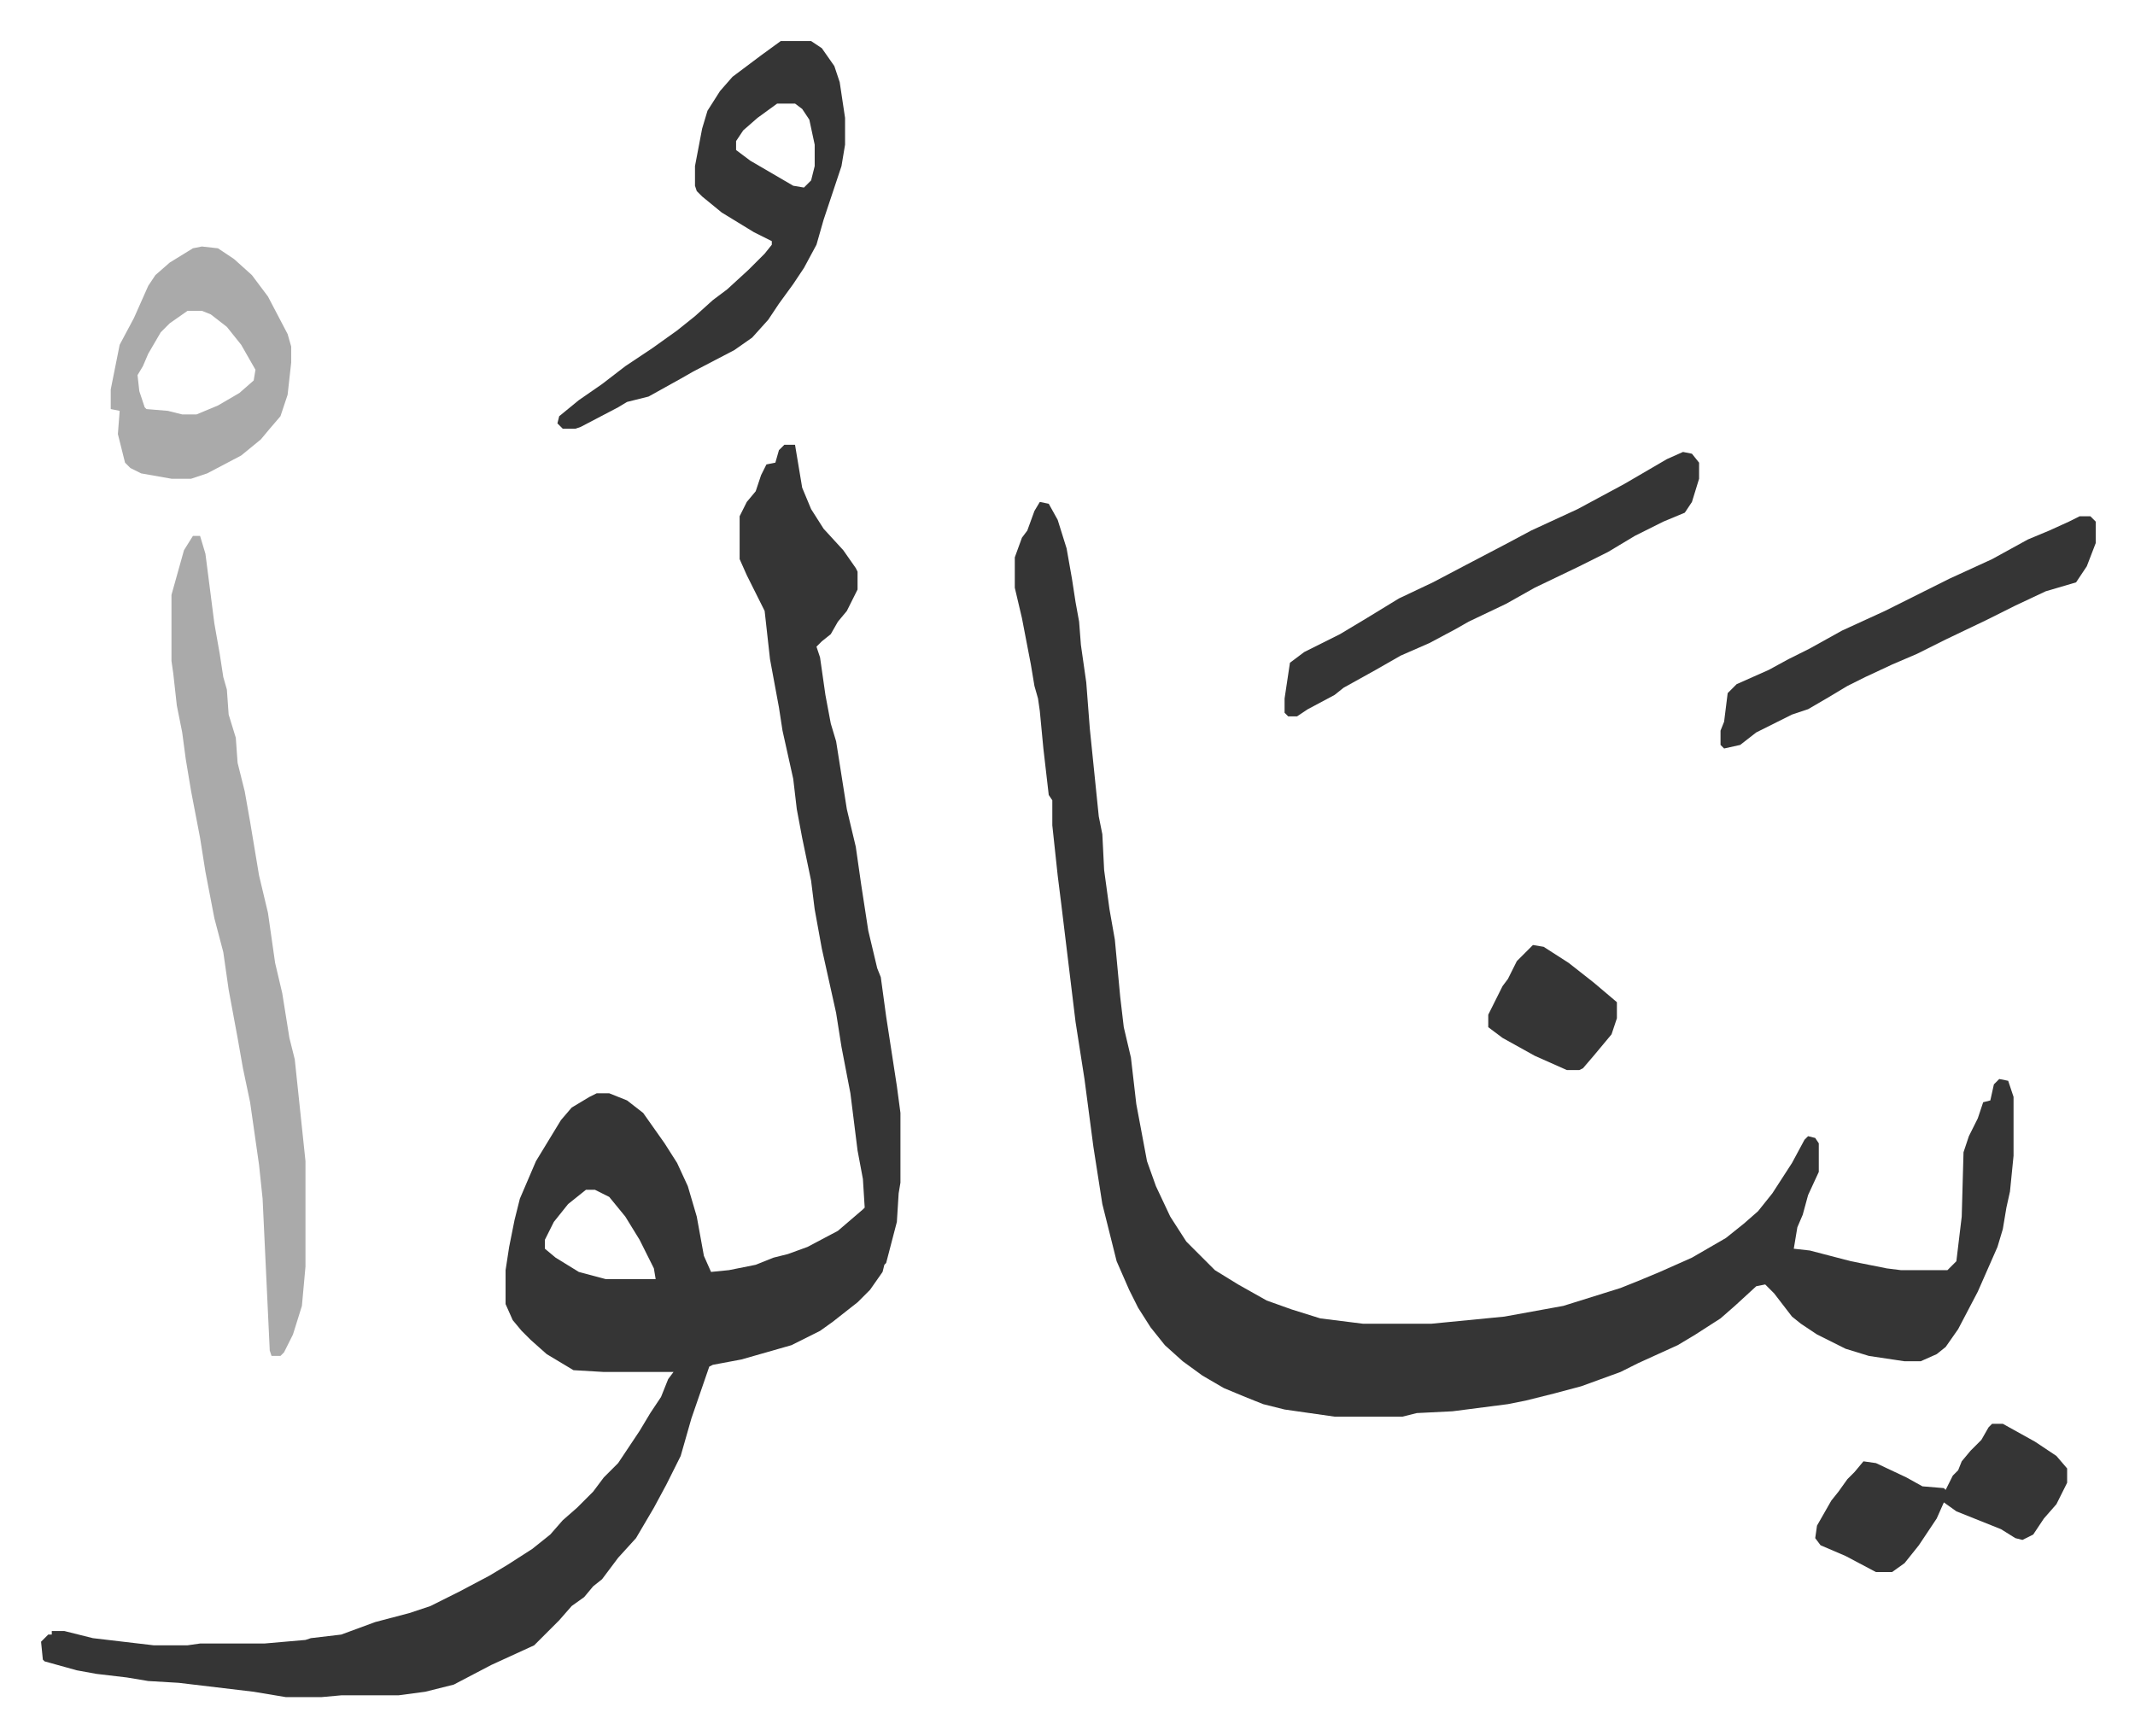
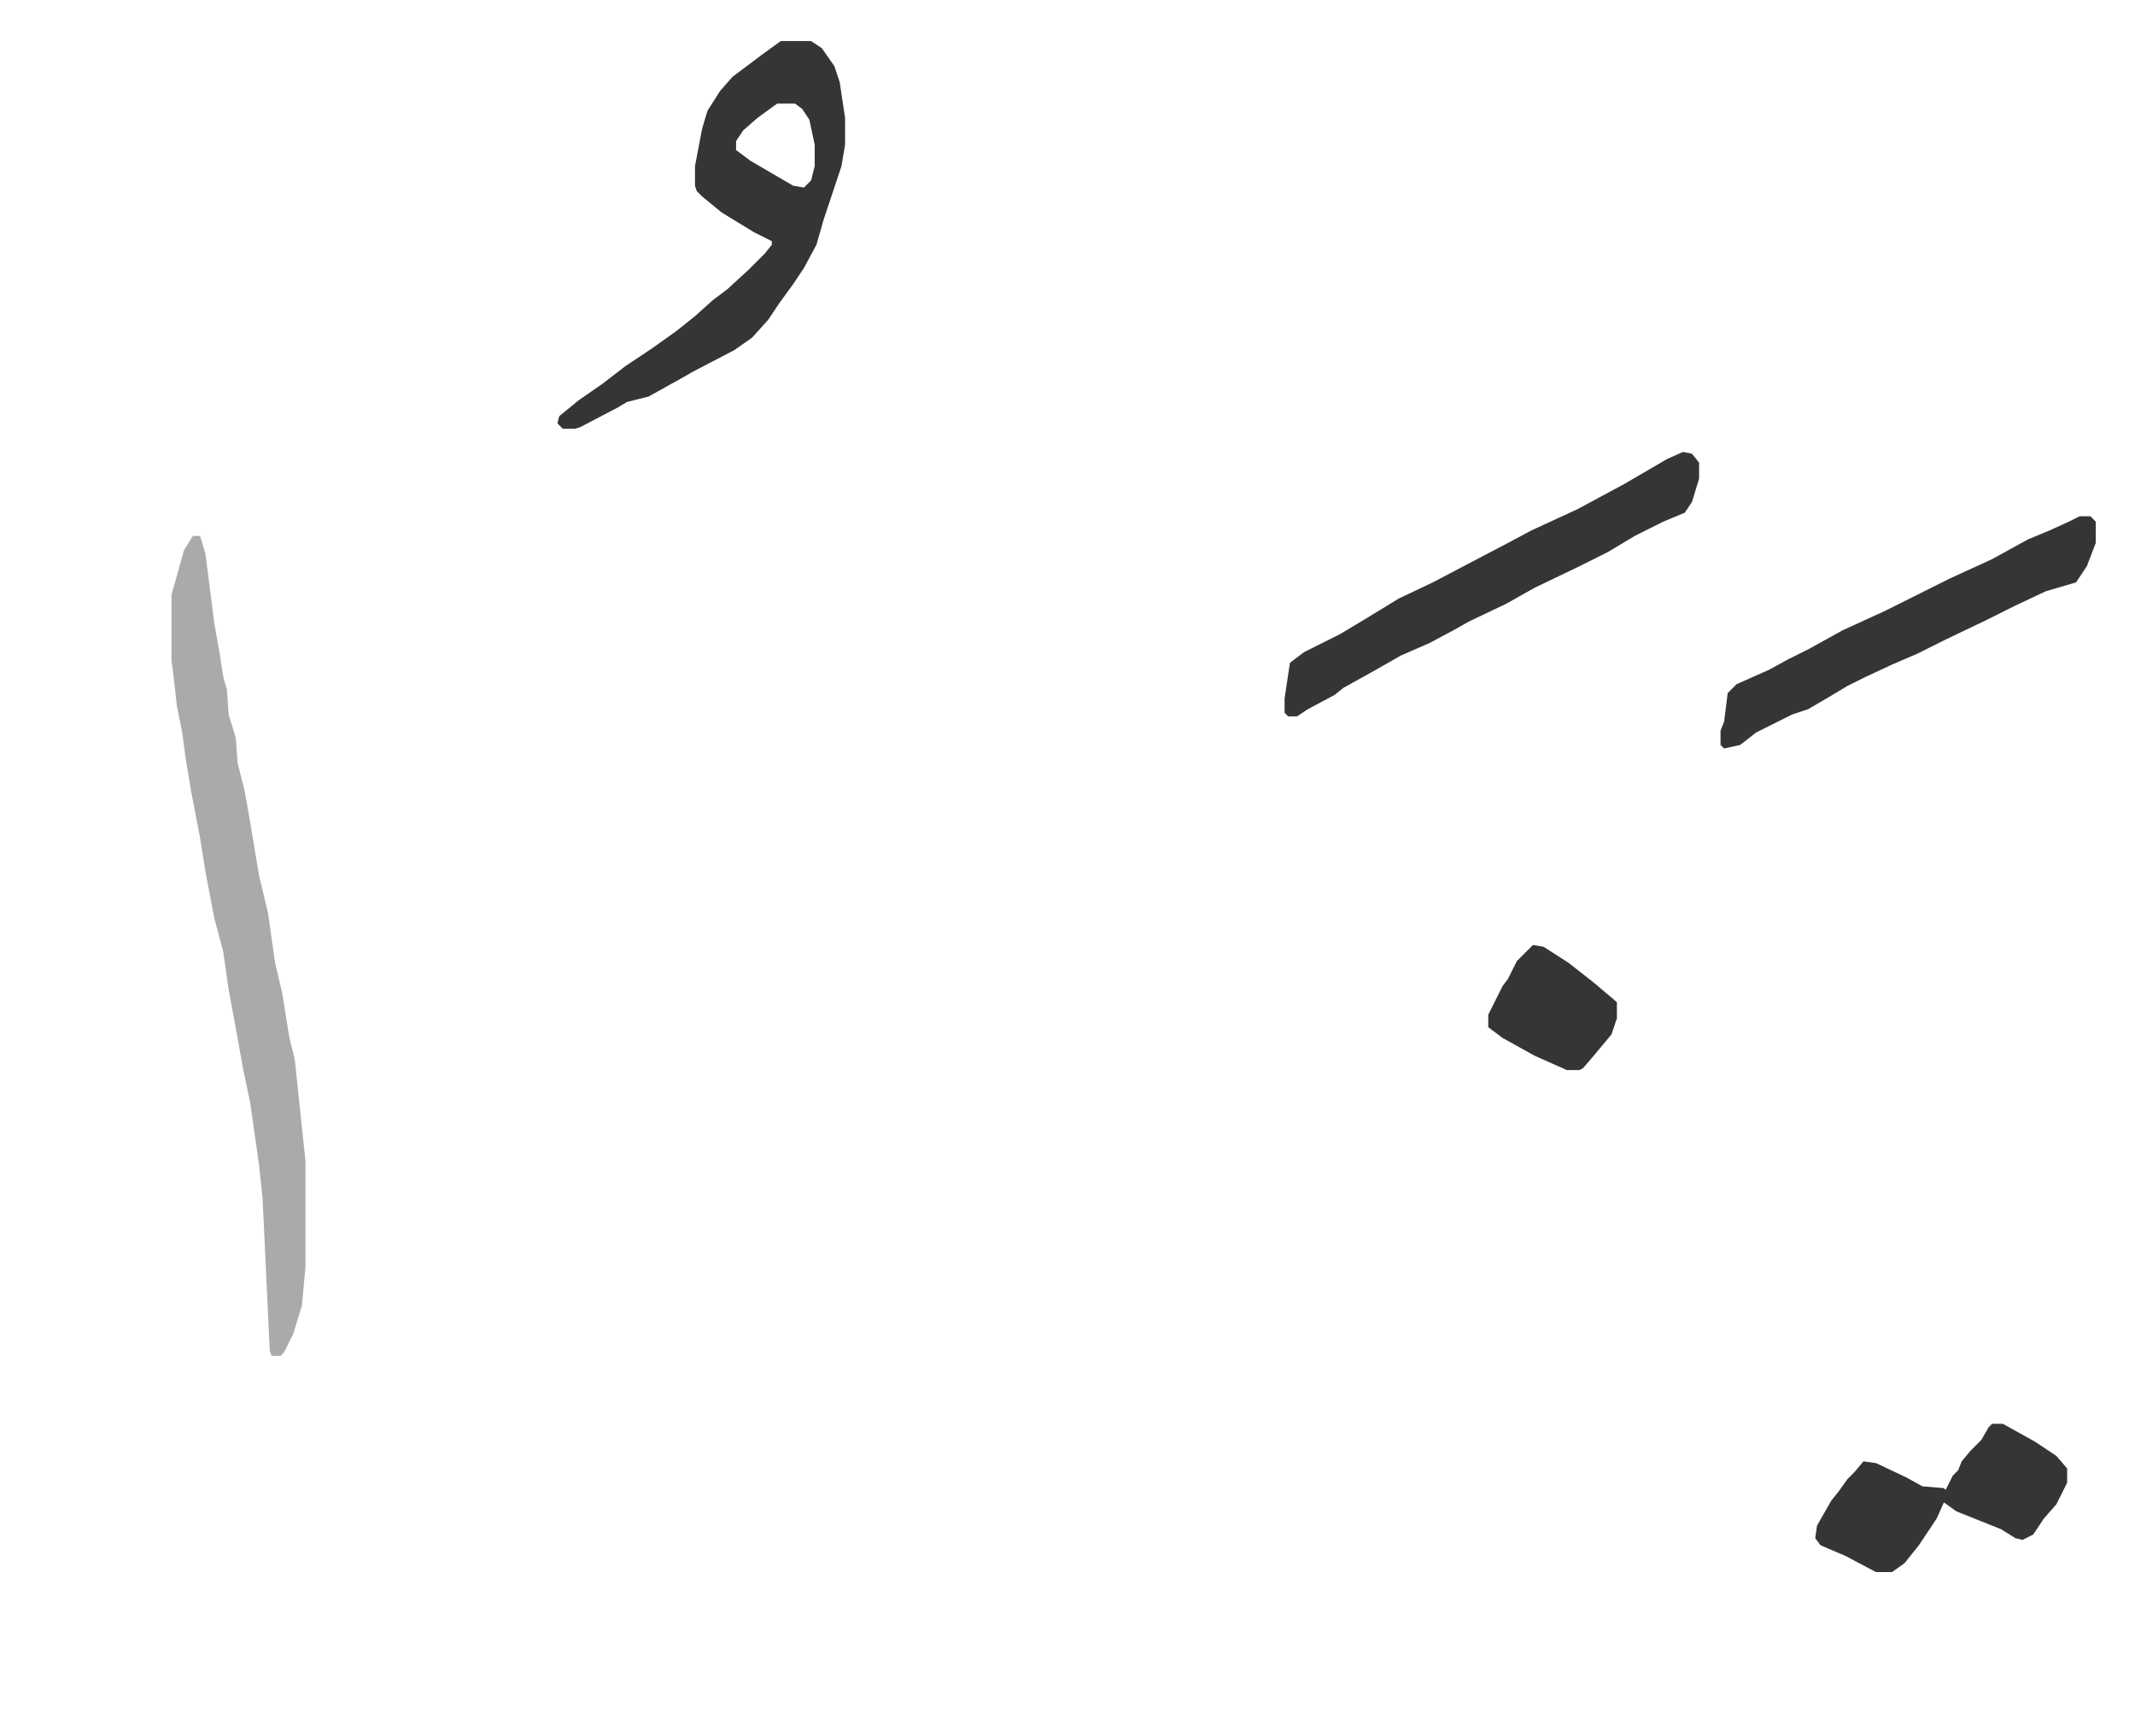
<svg xmlns="http://www.w3.org/2000/svg" role="img" viewBox="-22.98 193.02 1194.96 971.96">
-   <path fill="#353535" id="rule_normal" d="M416 442h6l4 24 5 12 7 11 11 12 7 10 1 2v10l-6 12-5 6-4 7-5 4-3 3 2 6 3 21 3 16 3 10 6 38 5 21 3 21 4 26 5 21 2 5 3 22 6 39 2 15v39l-1 6-1 16-6 23-1 1-1 4-7 10-7 7-14 11-7 5-16 8-28 8-16 3-2 1-10 29-6 21-8 16-7 13-10 17-10 11-9 12-5 4-5 6-7 5-7 8-14 14-24 11-21 11-16 4-15 2h-32l-11 1h-20l-18-3-42-5-17-1-12-2-17-2-11-2-18-5-1-1-1-10 4-4h2v-2h7l16 4 34 4h19l7-1h36l23-2 3-1 17-2 19-7 19-5 12-4 16-8 17-9 10-6 14-9 10-8 7-8 8-7 9-9 6-8 8-8 6-9 6-9 6-10 6-9 4-10 3-4h-39l-17-1-15-9-9-8-5-5-5-6-4-9v-19l2-13 3-15 3-12 9-21 14-23 6-7 10-6 4-2h7l10 4 9 7 12 17 7 11 6 13 5 17 4 22 4 9 10-1 15-3 10-4 8-2 11-4 17-9 14-12 1-1-1-16-3-16-4-32-5-26-3-19-8-36-4-22-2-16-5-24-3-16-2-17-6-27-2-13-5-27-3-27-4-8-6-12-4-9v-24l4-8 5-6 3-9 3-6 5-1 2-7zM305 859l-10 8-8 10-5 10v5l6 5 13 8 15 4h28l-1-6-8-16-8-13-9-11-8-4zm254-385l5 1 5 9 5 16 3 17 2 13 2 11 1 13 3 21 2 26 5 49 2 10 1 20 3 22 3 17 3 32 2 17 4 17 3 26 6 32 5 14 8 17 9 14 16 16 13 8 16 9 14 5 16 5 24 3h38l41-4 33-6 32-10 10-4 12-5 18-8 19-11 10-8 8-7 8-10 11-17 7-13 2-2 4 1 2 3v16l-6 13-3 11-3 7-2 12 9 1 23 6 20 4 8 1h26l5-5 3-25 1-36 3-9 5-10 3-9 4-1 2-9 3-3 5 1 3 9v33l-2 20-2 9-2 12-3 10-11 25-11 21-7 10-5 4-9 4h-9l-20-3-13-4-16-8-9-6-5-4-10-13-5-5-5 1-12 11-8 7-14 9-10 6-22 10-10 5-22 8-15 4-16 4-10 2-31 4-20 1-8 2h-38l-28-4-12-3-10-4-12-5-12-7-11-8-10-9-8-10-7-11-5-10-7-16-8-32-5-32-5-38-5-32-8-66-2-16-3-28v-14l-2-3-3-26-2-21-1-7-2-7-2-12-5-26-4-17v-17l4-11 3-4 4-11z" />
  <path fill="#aaa" id="rule_hamzat_wasl" d="M85 493h4l3 10 5 39 3 17 2 13 2 7 1 14 4 13 1 14 4 16 3 17 5 30 5 21 4 28 4 17 4 25 3 12 6 57v59l-2 22-5 16-5 10-2 2h-5l-1-3-4-85-2-19-5-35-4-19-3-17-5-27-3-21-5-19-5-26-3-19-5-26-3-18-2-15-3-15-2-18-1-7v-37l7-25z" />
  <path fill="#353535" id="rule_normal" d="M414 216h17l6 4 7 10 3 9 3 20v15l-2 12-10 30-4 14-7 13-6 9-8 11-6 9-9 10-10 7-23 12-7 4-18 10-12 3-5 3-21 11-3 1h-7l-3-3 1-4 11-9 13-9 13-10 15-10 14-10 10-8 10-9 8-6 12-11 9-9 4-5v-2l-10-5-18-11-11-9-3-3-1-3v-11l4-21 3-10 7-11 7-8 16-12zm-2 35l-11 8-8 7-4 6v5l8 6 12 7 12 7 6 1 4-4 2-8v-12l-3-14-4-6-4-3zm507 195l5 1 4 5v9l-4 13-4 6-12 5-16 8-15 9-16 8-25 12-16 9-21 10-7 4-15 8-16 7-14 8-18 10-5 4-15 8-6 4h-5l-2-2v-8l3-20 8-6 20-10 15-9 18-11 19-9 19-10 21-11 15-8 26-12 26-14 24-14z" />
-   <path fill="#aaa" id="rule_hamzat_wasl" d="M90 331l9 1 9 6 10 9 9 12 11 21 2 7v9l-2 18-4 12-6 7-5 6-11 9-19 10-9 3H73l-17-3-6-3-3-3-4-16 1-13-5-1v-11l5-25 8-15 8-18 4-6 8-7 13-8zm-8 36l-10 7-5 5-7 12-3 7-3 5 1 9 3 9 1 1 12 1 8 2h8l12-5 12-7 8-7 1-6-8-14-8-10-9-7-5-2z" />
  <path fill="#353535" id="rule_normal" d="M1141 482h6l3 3v12l-5 13-6 9-17 5-17 8-16 8-23 11-16 8-14 6-15 7-10 5-10 6-12 7-9 3-8 4-12 6-9 7-9 2-2-2v-8l2-5 2-16 5-5 18-8 11-6 12-6 18-10 24-11 36-18 24-11 20-11 12-5 11-5zm-49 508h6l18 10 12 8 6 7v8l-6 12-7 8-6 9-6 3-4-1-8-5-25-10-7-5-4 9-10 15-8 10-7 5h-9l-17-9-14-6-3-4 1-7 8-14 4-5 5-7 4-4 5-6 7 1 17 8 9 5 12 1 1 1 4-8 3-3 2-5 5-6 4-4 2-2 4-7zM835 722l6 1 14 9 14 11 13 11v9l-3 9-10 12-6 7-2 1h-7l-18-8-18-10-8-6v-7l8-16 3-4 5-10 5-5z" />
</svg>